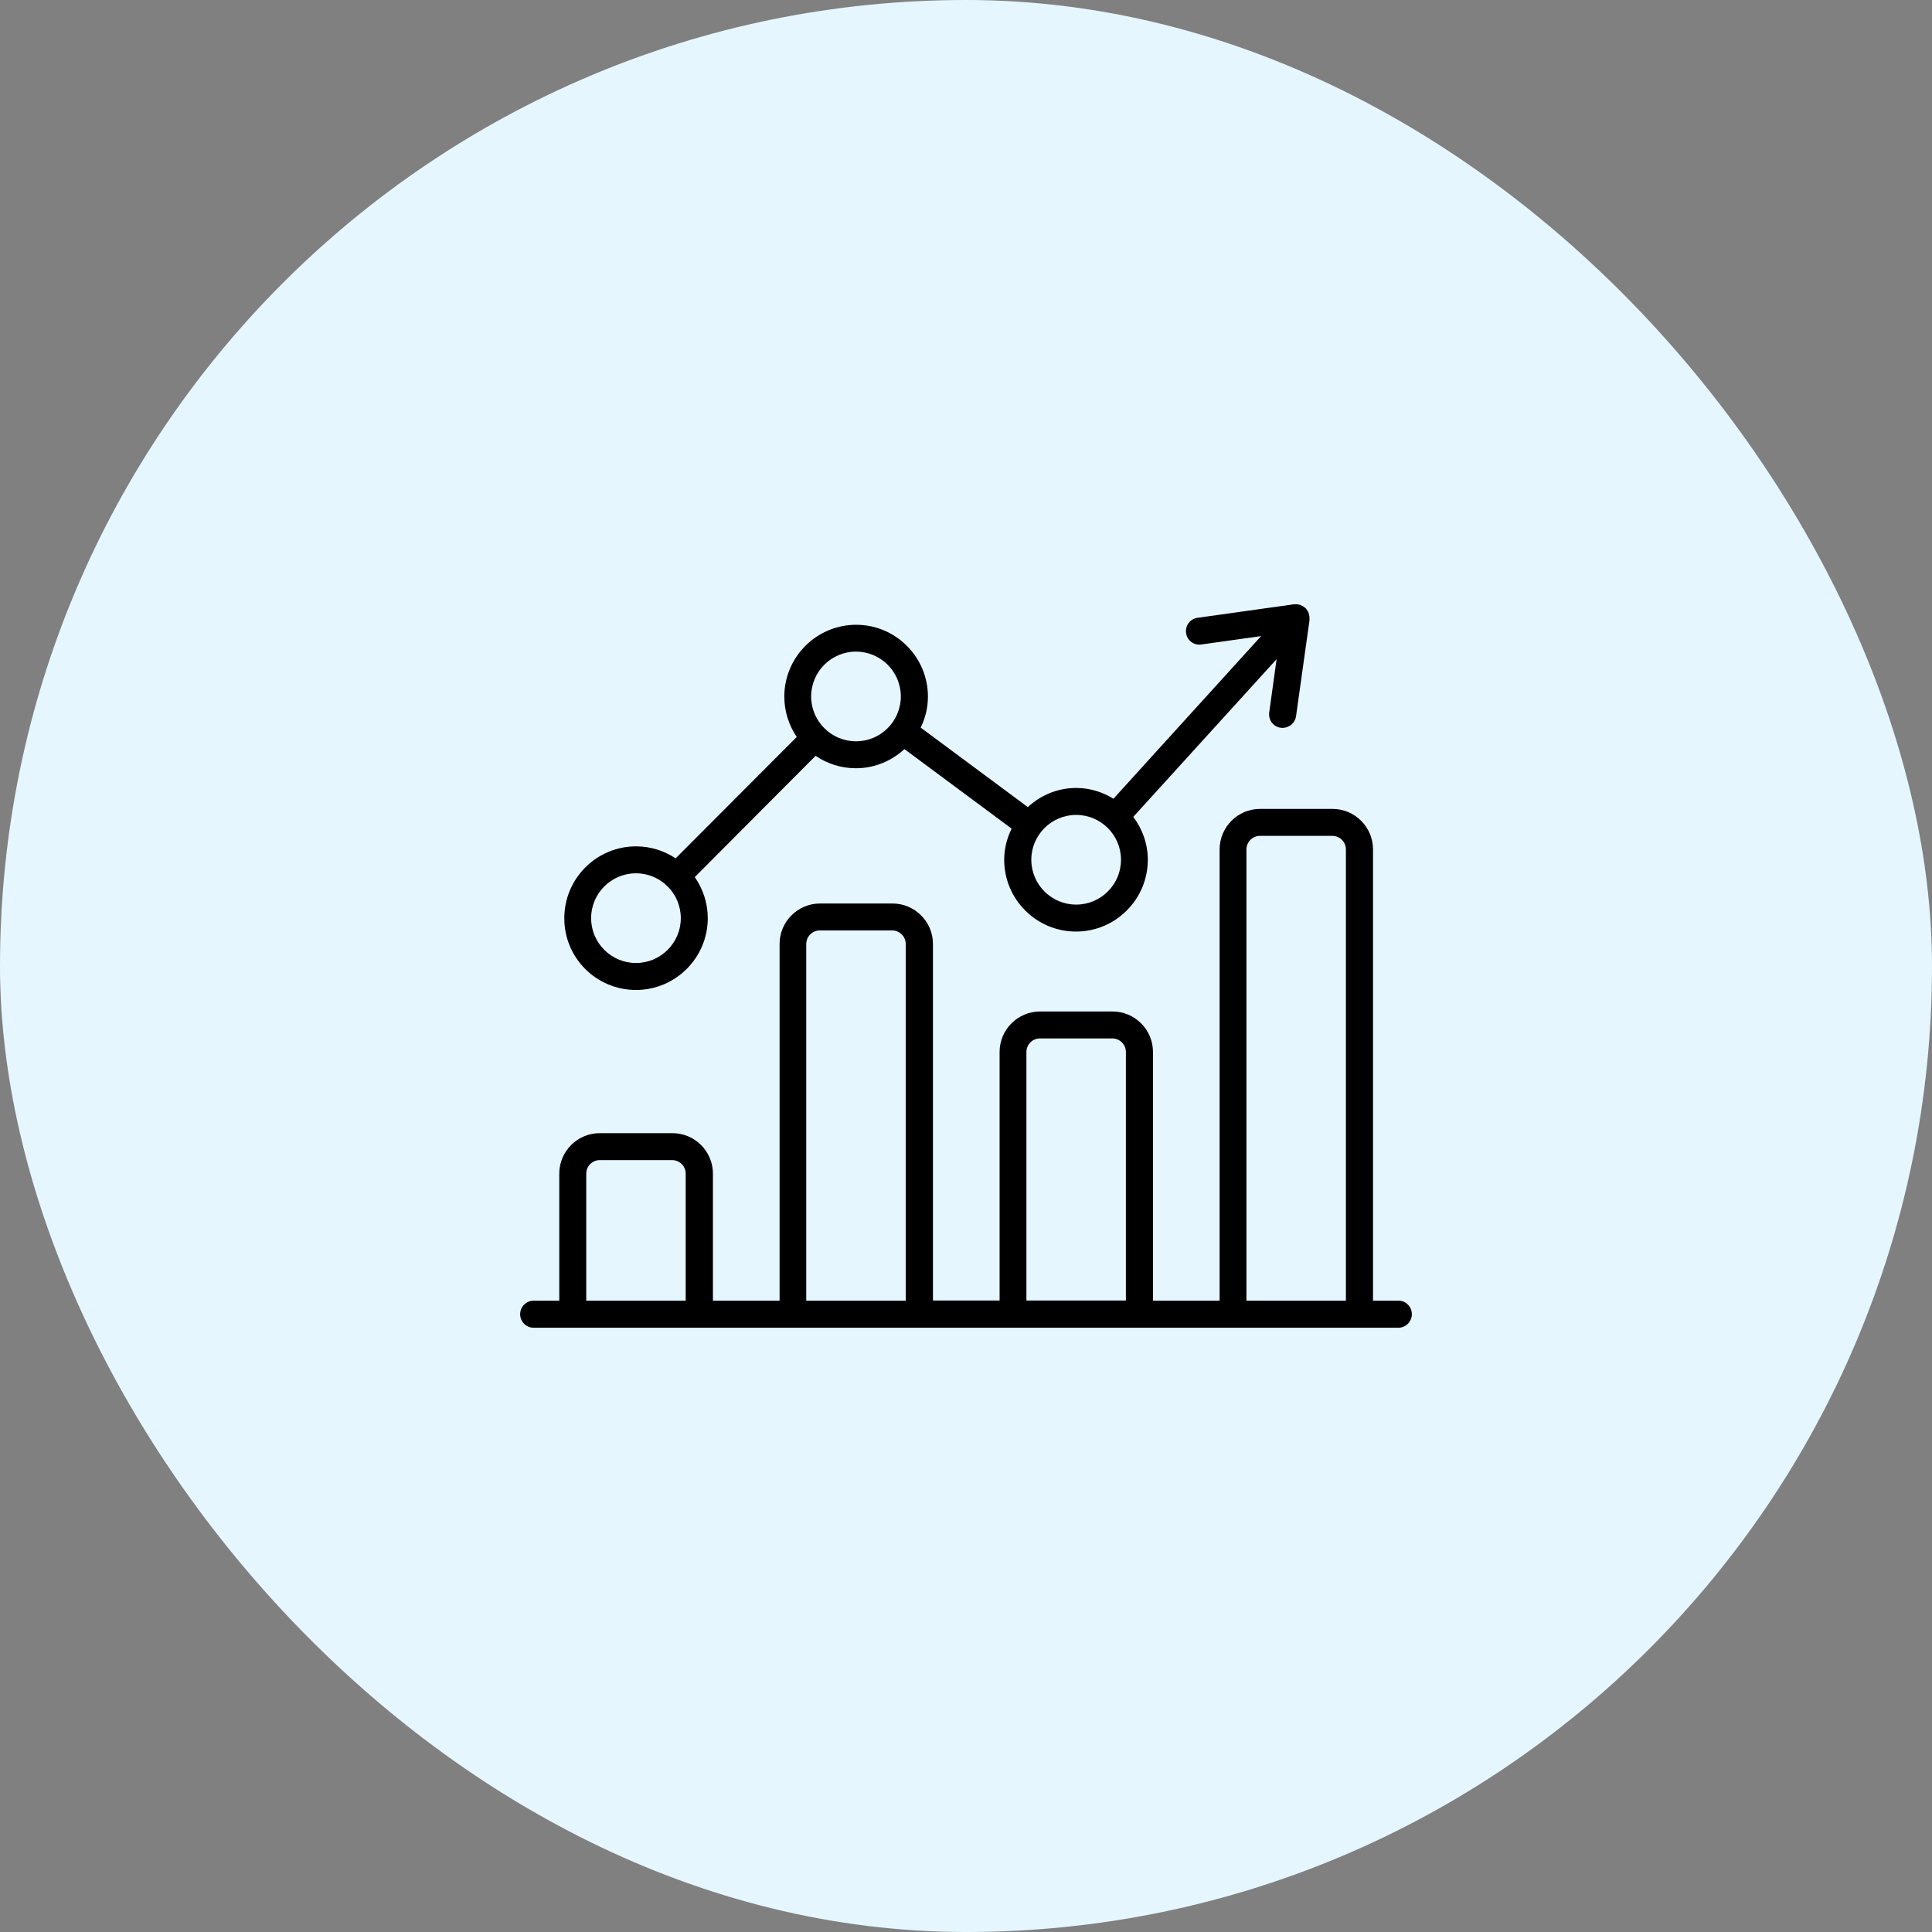
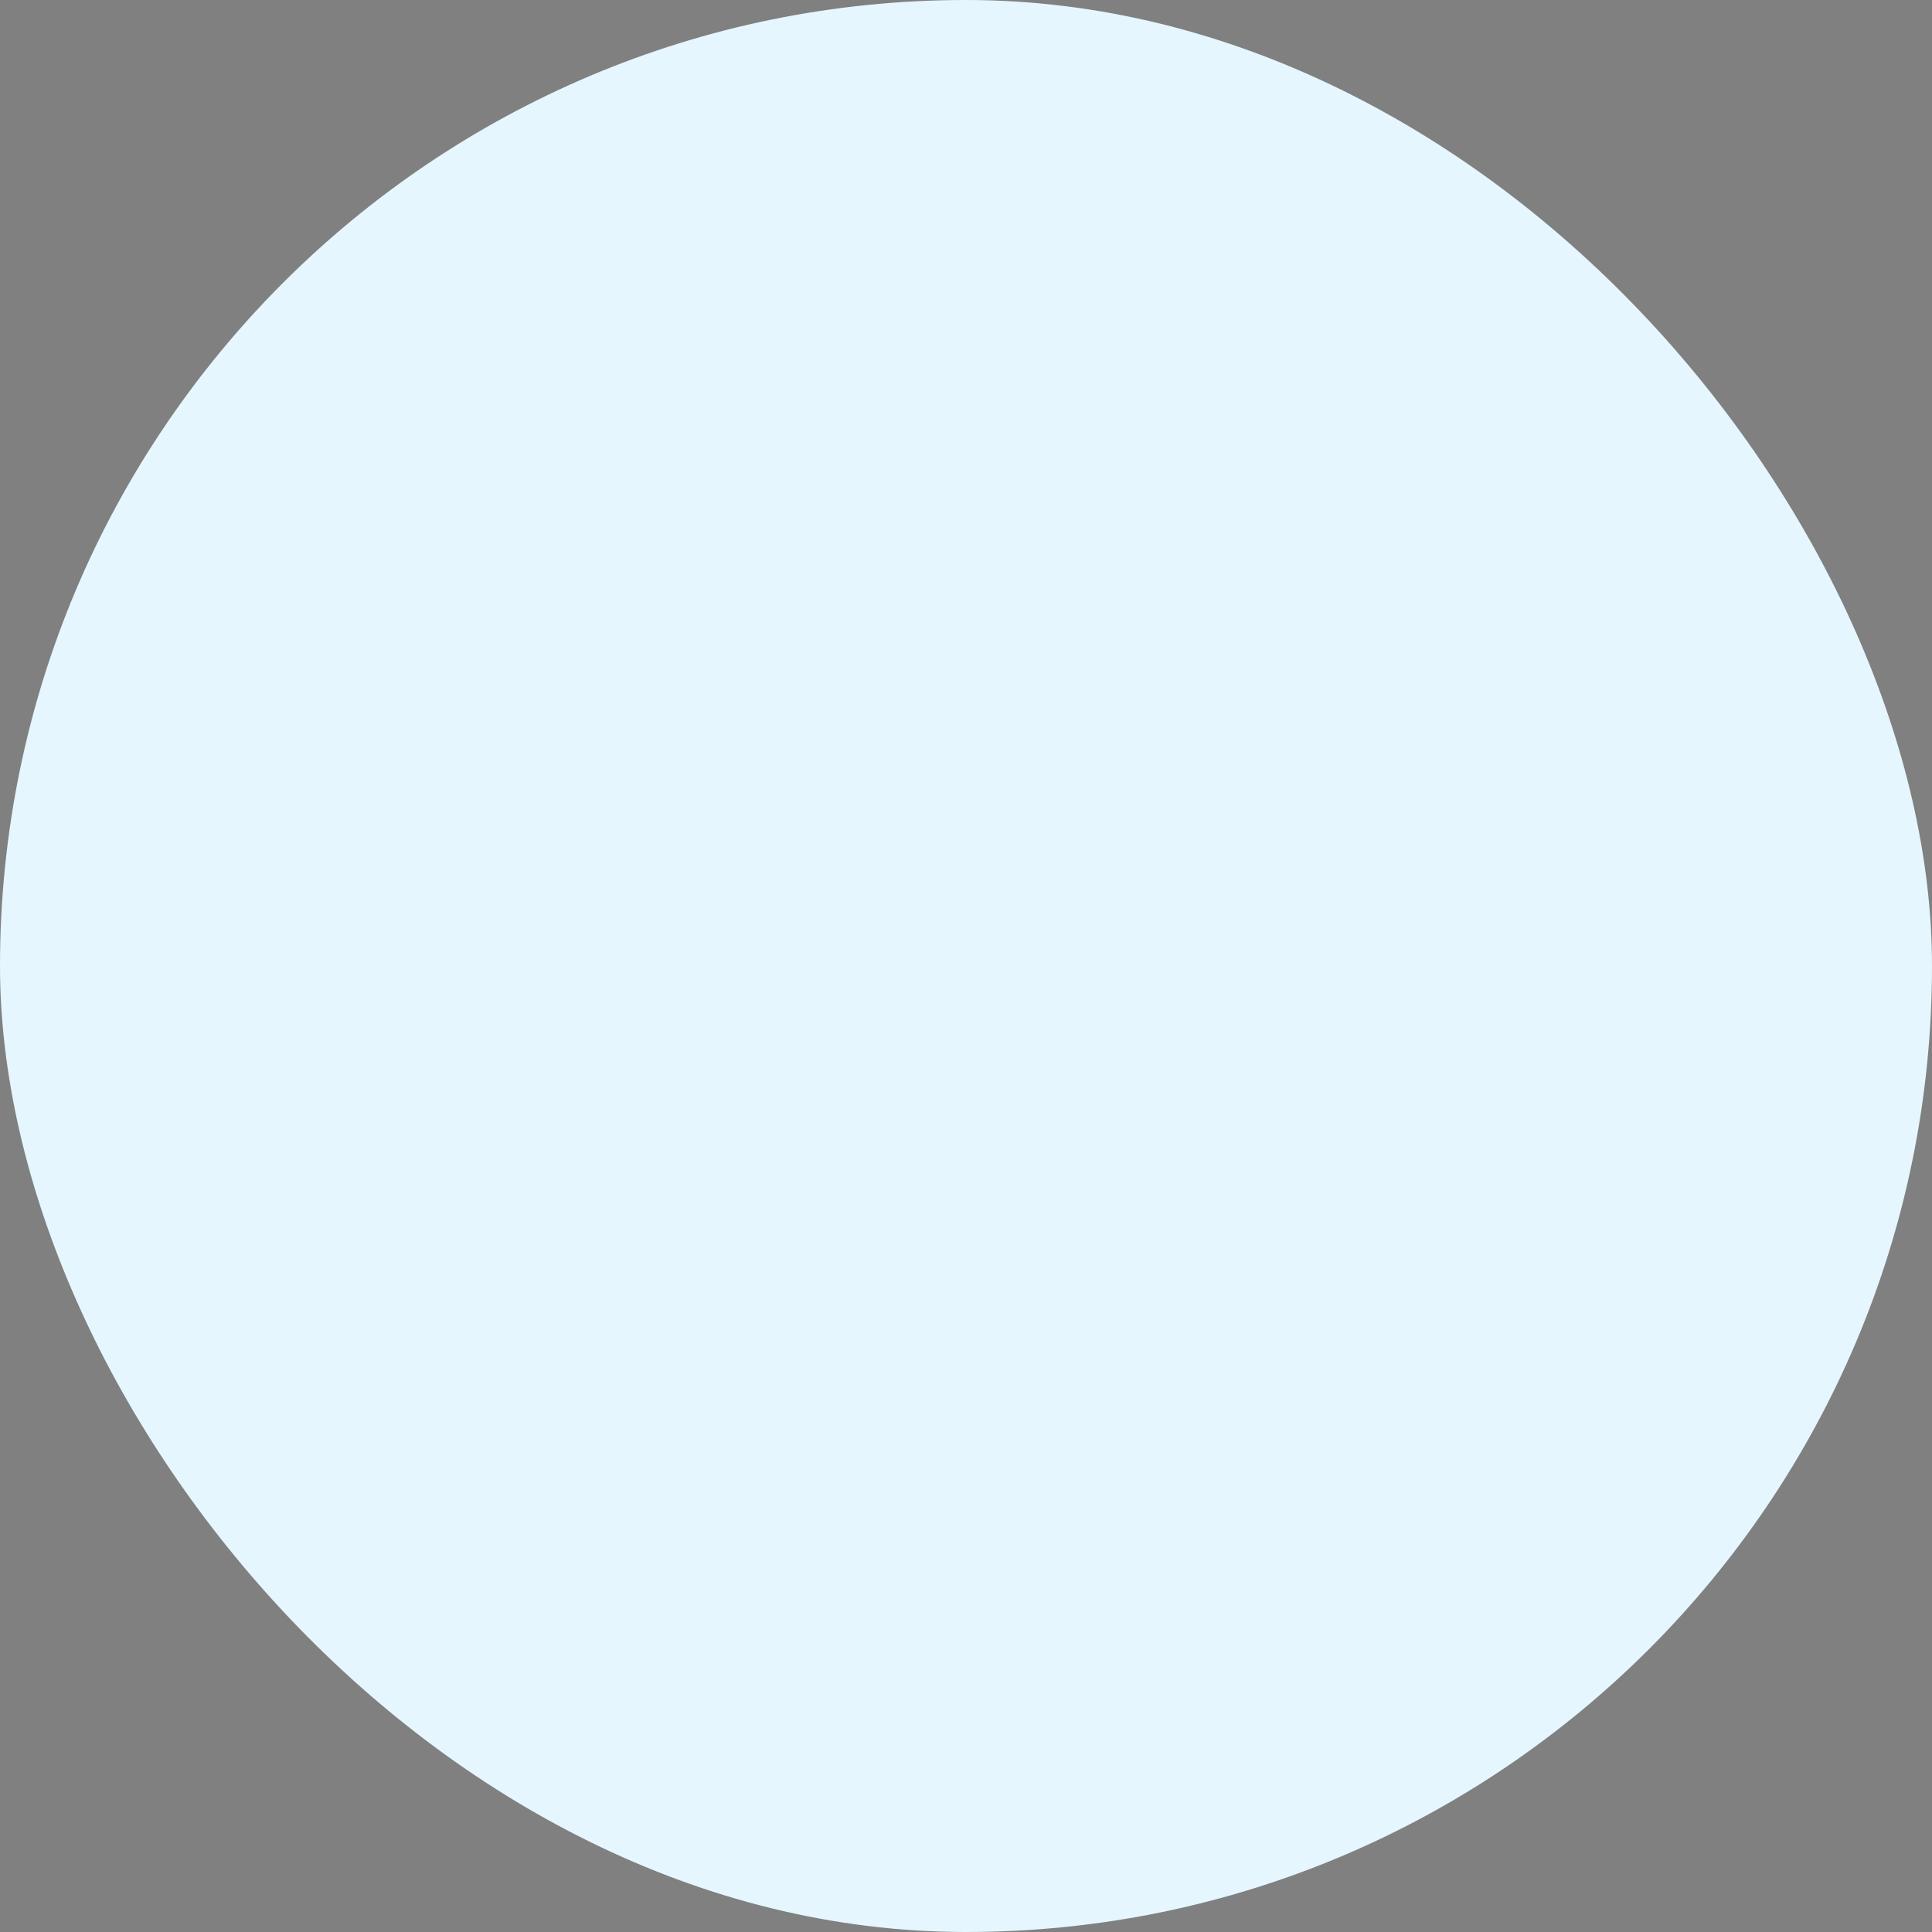
<svg xmlns="http://www.w3.org/2000/svg" width="96" height="96" viewBox="0 0 96 96" fill="none">
  <rect x="0" y="0" width="96" height="96" fill="#808080" stroke="none" />
  <rect width="96" height="96" rx="48" fill="#E5F6FF" />
-   <path d="M31.601 49.191C33.572 49.191 35.169 47.587 35.169 45.623C35.169 44.866 34.926 44.165 34.523 43.582L40.527 37.556C41.097 37.945 41.791 38.174 42.533 38.174C43.464 38.174 44.304 37.806 44.942 37.223L50.266 41.173C50.037 41.645 49.898 42.166 49.898 42.721C49.898 44.692 51.502 46.289 53.466 46.289C55.438 46.289 57.034 44.685 57.034 42.721C57.034 41.916 56.757 41.187 56.312 40.59L63.434 32.753L63.066 35.405C63.018 35.773 63.268 36.113 63.636 36.161C63.67 36.168 63.698 36.168 63.733 36.168C64.059 36.168 64.351 35.925 64.399 35.592L65.073 30.788C65.073 30.775 65.066 30.761 65.066 30.74C65.073 30.671 65.066 30.608 65.045 30.546C65.038 30.518 65.031 30.483 65.024 30.455C65.003 30.393 64.962 30.337 64.92 30.282C64.906 30.261 64.899 30.233 64.878 30.219C64.871 30.212 64.864 30.212 64.858 30.205C64.858 30.205 64.858 30.198 64.85 30.198C64.844 30.198 64.844 30.192 64.837 30.192C64.705 30.081 64.538 30.018 64.371 30.025H64.365C64.344 30.025 64.323 30.025 64.309 30.025L59.505 30.698C59.138 30.747 58.881 31.087 58.936 31.455C58.985 31.823 59.325 32.08 59.693 32.024L62.664 31.608L55.327 39.688C54.785 39.354 54.154 39.153 53.473 39.153C52.543 39.153 51.703 39.521 51.072 40.104L45.748 36.154C45.977 35.689 46.108 35.169 46.108 34.613C46.108 32.642 44.505 31.045 42.541 31.045C40.576 31.045 38.972 32.649 38.972 34.613C38.972 35.356 39.202 36.043 39.59 36.619L33.572 42.651C33.01 42.277 32.33 42.055 31.608 42.055C29.636 42.055 28.04 43.658 28.04 45.623C28.033 47.594 29.629 49.191 31.601 49.191ZM53.473 40.493C54.702 40.493 55.702 41.492 55.702 42.721C55.702 43.95 54.702 44.949 53.473 44.949C52.245 44.949 51.245 43.95 51.245 42.721C51.245 41.492 52.245 40.493 53.473 40.493ZM42.533 32.378C43.762 32.378 44.762 33.378 44.762 34.606C44.762 35.835 43.762 36.835 42.533 36.835C41.305 36.835 40.305 35.835 40.305 34.606C40.305 33.378 41.305 32.378 42.533 32.378ZM31.601 43.394C32.829 43.394 33.829 44.394 33.829 45.623C33.829 46.851 32.829 47.851 31.601 47.851C30.372 47.851 29.372 46.851 29.372 45.623C29.372 44.394 30.372 43.394 31.601 43.394Z" fill="black" />
-   <path d="M69.487 64.629H68.224V42.207C68.224 41.097 67.322 40.194 66.211 40.194H62.615C61.505 40.194 60.602 41.097 60.602 42.207V64.629H57.291V52.273C57.291 51.162 56.389 50.26 55.278 50.26H51.682C50.572 50.26 49.669 51.162 49.669 52.273V64.621H46.358V46.907C46.358 45.796 45.456 44.894 44.345 44.894H40.75C39.639 44.894 38.737 45.796 38.737 46.907V64.629H35.425V58.319C35.425 57.208 34.523 56.306 33.412 56.306H29.803C28.692 56.306 27.79 57.208 27.79 58.319V64.629H26.52C26.152 64.629 25.846 64.927 25.846 65.302C25.846 65.677 26.145 65.975 26.52 65.975H69.481C69.848 65.975 70.154 65.677 70.154 65.302C70.154 64.927 69.855 64.629 69.487 64.629ZM29.13 64.629V58.319C29.13 57.951 29.428 57.645 29.803 57.645H33.398C33.766 57.645 34.072 57.944 34.072 58.319V64.629H29.13ZM40.062 64.629V46.907C40.062 46.539 40.361 46.233 40.736 46.233H44.331C44.699 46.233 45.005 46.532 45.005 46.907V64.629H40.062ZM51.002 64.629V52.273C51.002 51.905 51.301 51.599 51.675 51.599H55.271C55.639 51.599 55.945 51.898 55.945 52.273V64.621H51.002V64.629ZM61.935 64.629V42.207C61.935 41.84 62.234 41.534 62.608 41.534H66.204C66.572 41.534 66.877 41.833 66.877 42.207V64.629H61.935Z" fill="black" />
</svg>